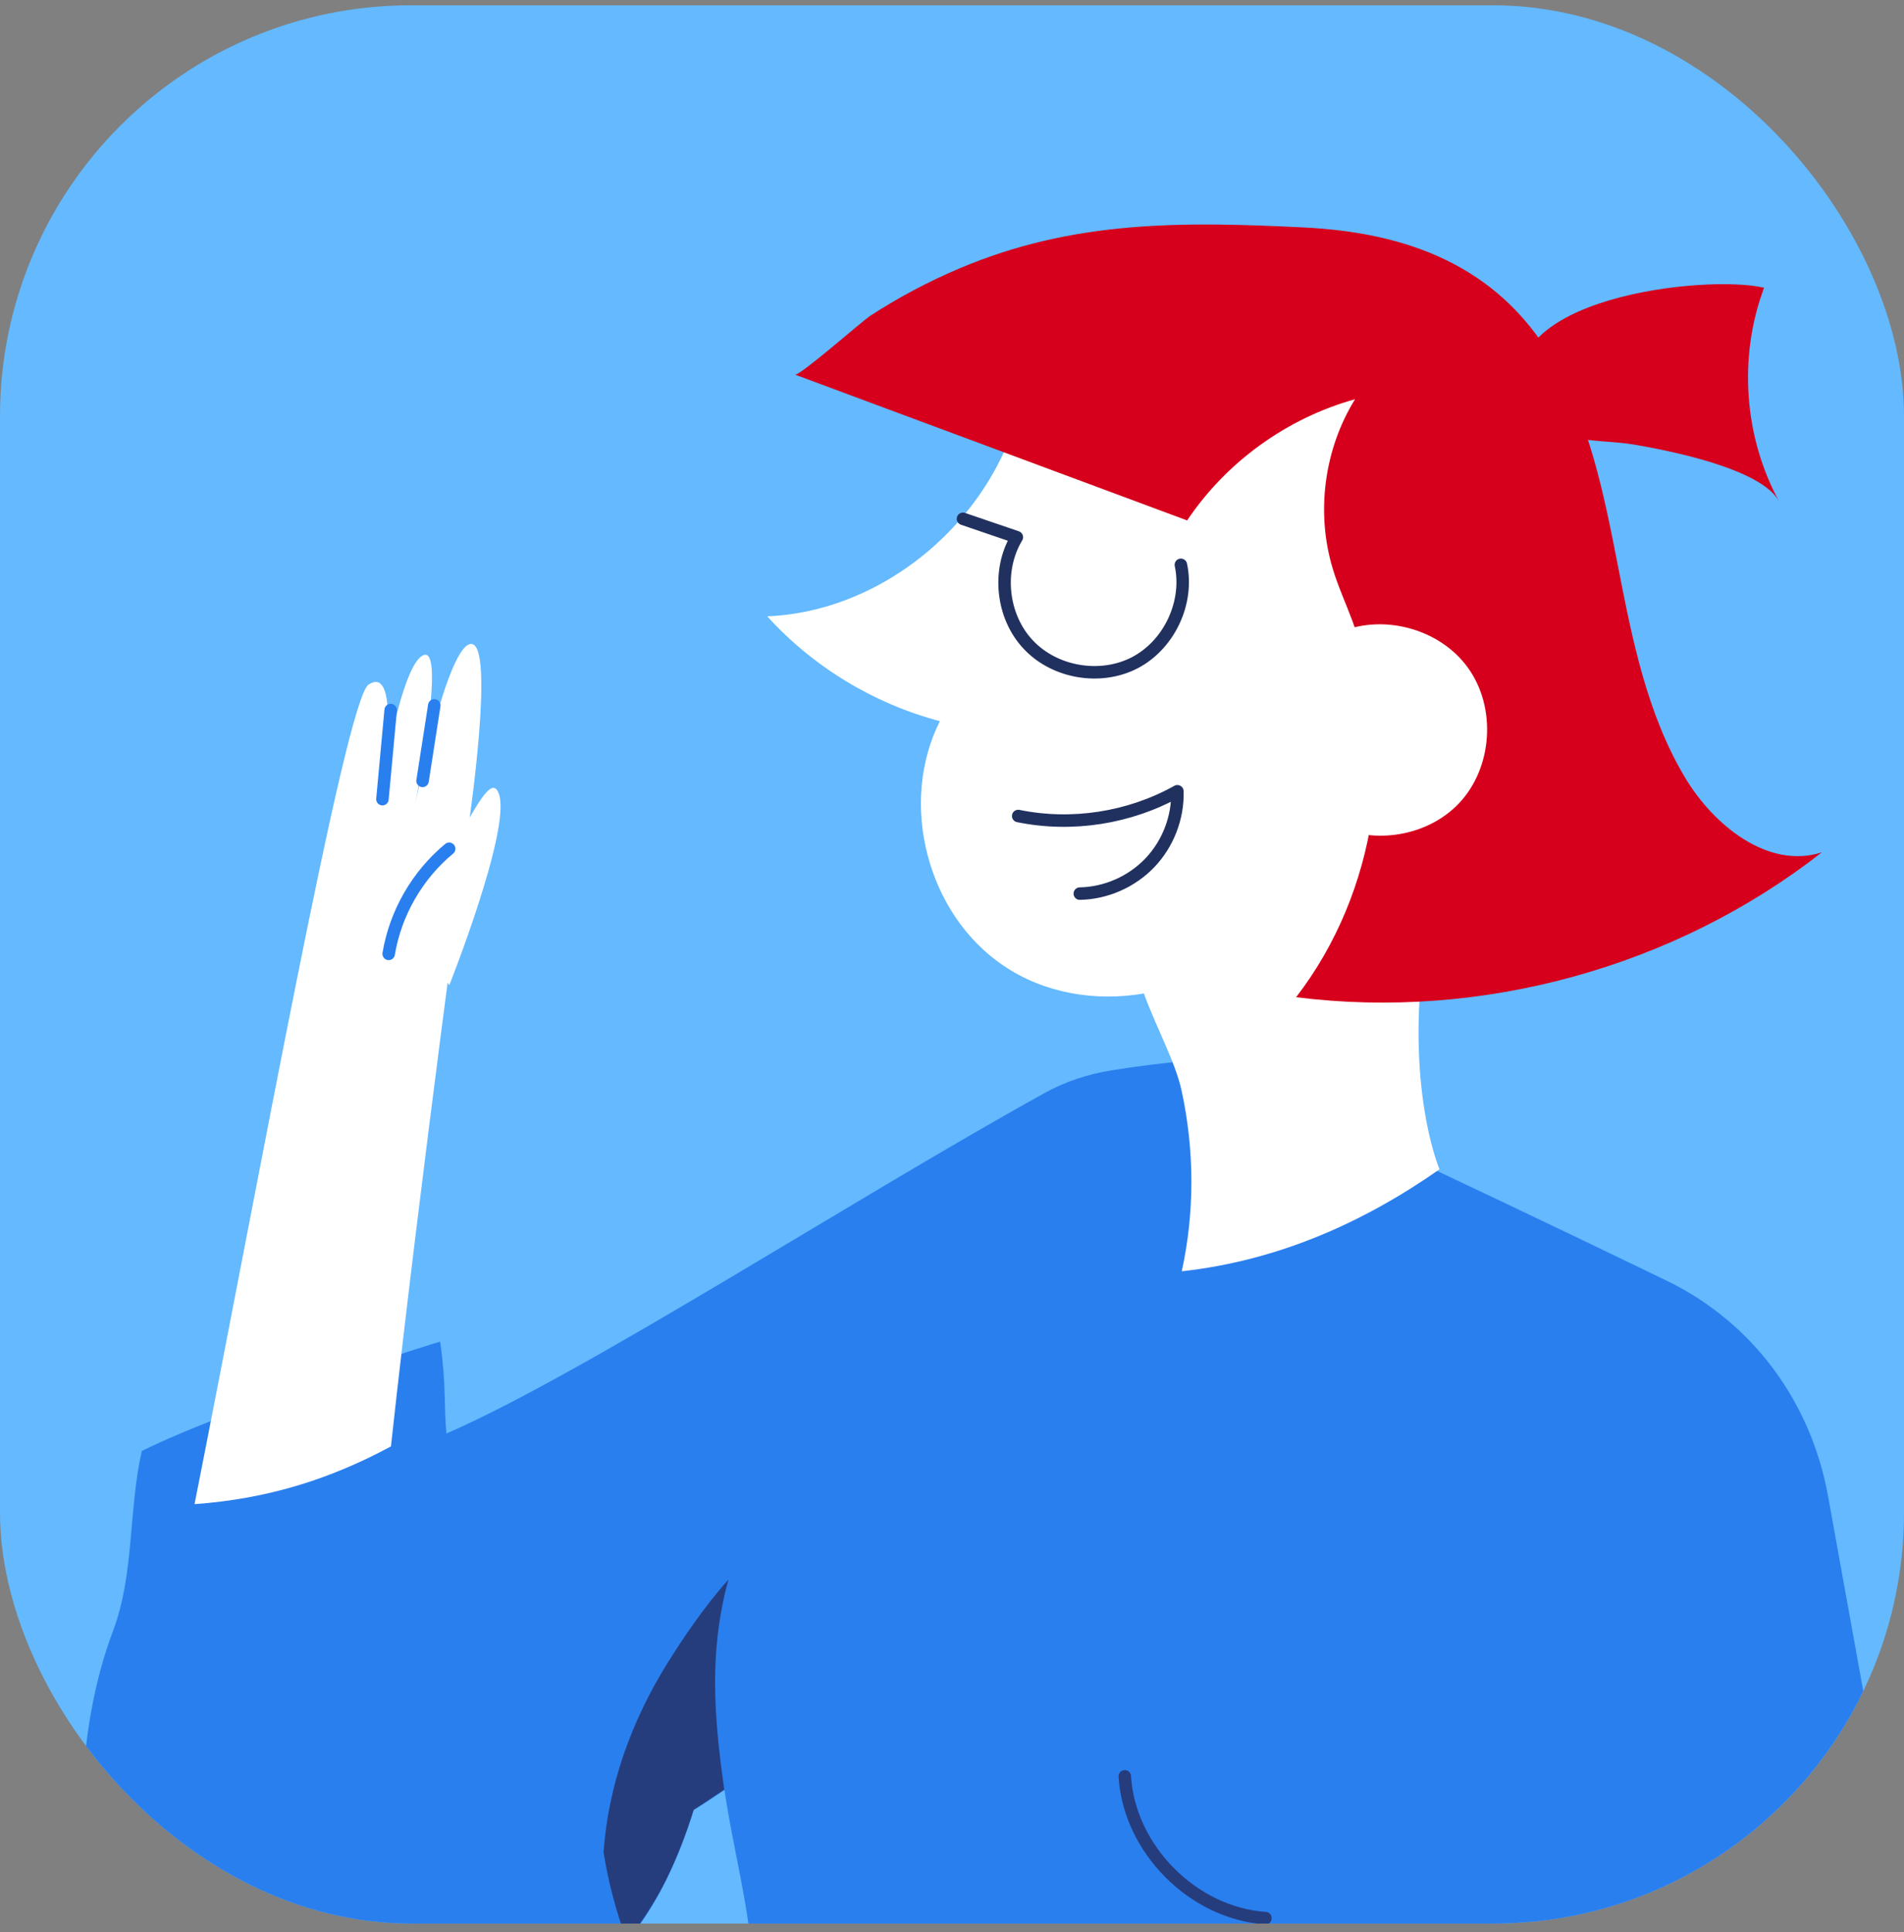
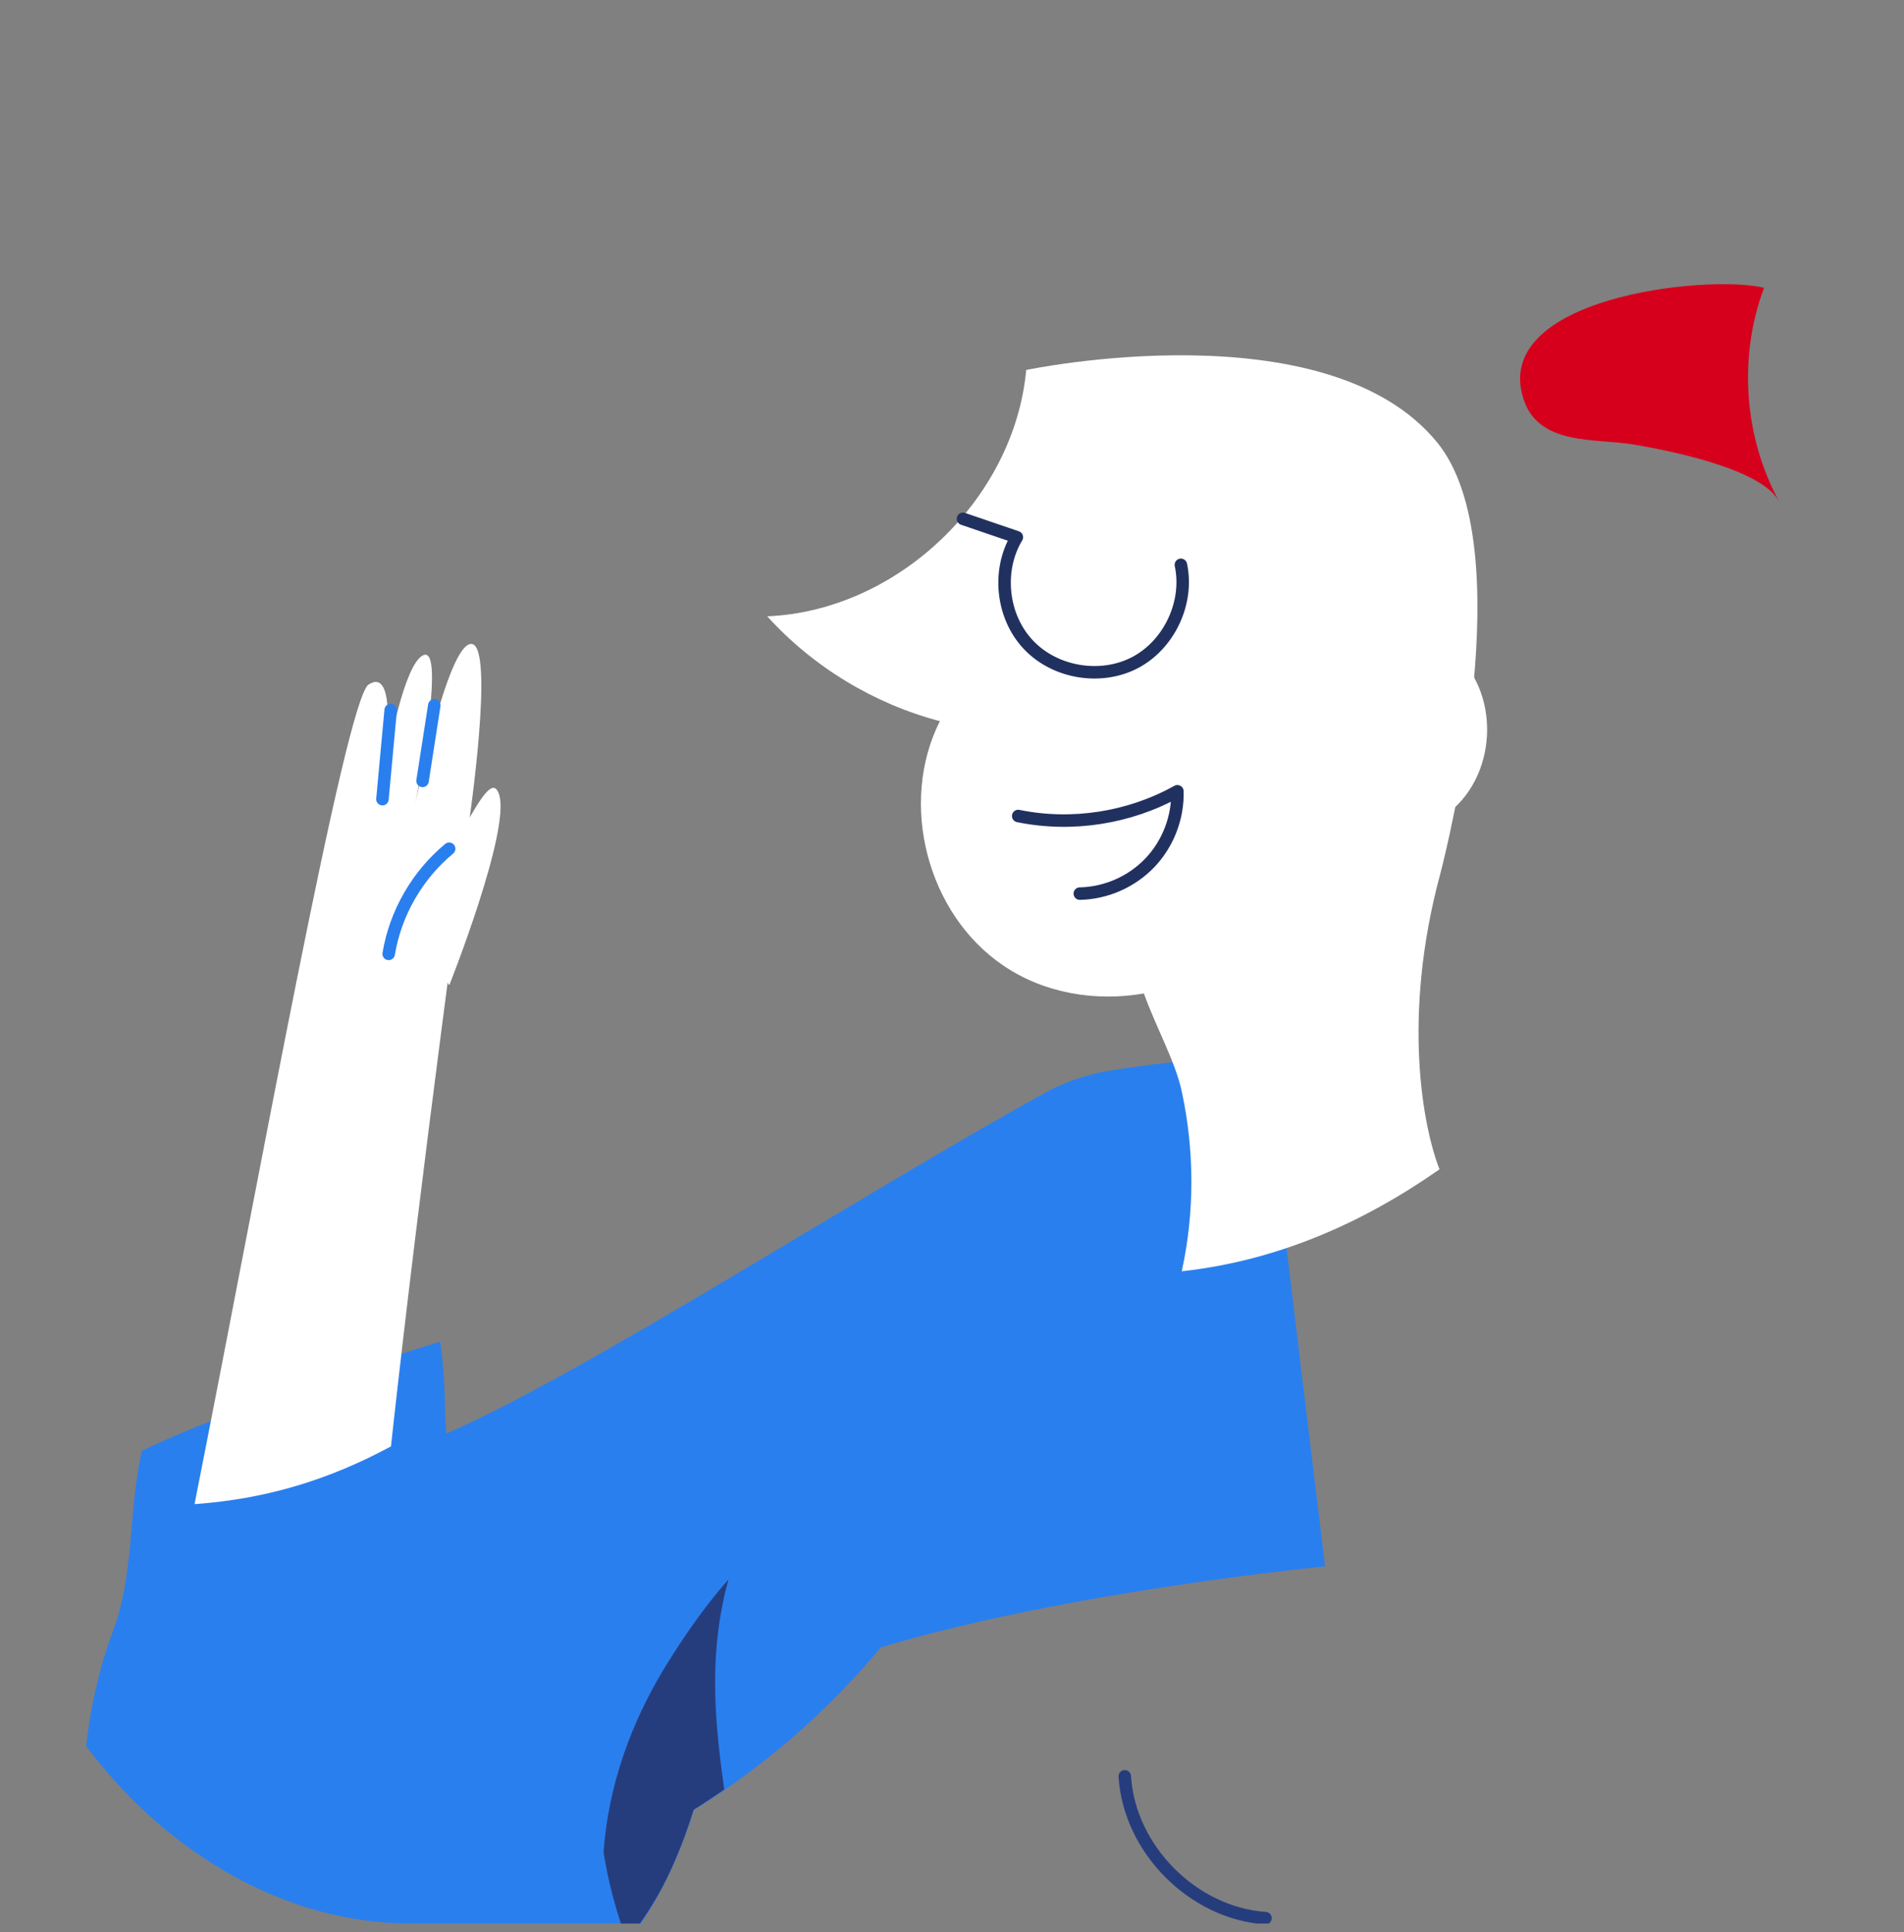
<svg xmlns="http://www.w3.org/2000/svg" width="139" height="141" viewBox="0 0 139 141" fill="none">
  <rect x="0" y="0" width="139" height="141" fill="#808080" stroke="none" />
  <g clip-path="url(#clip0_6894_4340)">
-     <rect y="0.385" width="139" height="140" rx="30" fill="#64B9FF" />
-     <path d="M121.693 93.478C127.962 96.518 132.213 102.325 133.453 109.181L139.001 139.885L84.933 173.055C83.51 177.661 79.077 180.671 74.27 180.306L45.002 178.099C48.376 169.187 53.904 156.646 54.87 148.191C56.074 137.62 49.954 129.274 53.639 116.888C57.588 103.617 69.518 92.818 75.903 80.405C78.822 79.712 81.795 79.237 84.787 78.863C90.943 79.994 97.009 81.882 102.728 84.445C104.47 85.229 114.015 89.755 121.693 93.478Z" fill="#2A7FEE" />
    <path d="M82.114 129.639C82.433 134.938 87.085 139.626 92.384 139.991" stroke="#263D7D" stroke-width="0.912" stroke-miterlimit="10" stroke-linecap="round" stroke-linejoin="round" />
    <path d="M92.23 77.103C88.518 77.195 84.815 77.523 81.157 78.116C79.424 78.39 77.755 78.937 76.223 79.794C62.423 87.419 42.612 100.28 32.589 104.621C32.397 102.624 32.589 101.11 32.133 97.917C32.133 97.89 16.873 102.651 10.352 105.898C9.376 110.167 9.814 114.891 8.254 119.023C5.408 126.548 5.627 135.769 6.886 139.764C8.619 145.246 12.933 148.739 18.415 150.144C24.407 151.676 30.974 151.047 36.647 148.63C41.956 146.368 46.106 142.354 48.651 137.183C49.462 135.532 50.11 133.835 50.648 132.103C53.357 130.424 55.929 128.509 58.319 126.402C60.471 124.505 62.469 122.425 64.311 120.227C77.929 116.132 96.736 114.317 96.736 114.317L92.23 77.103Z" fill="#2A7FEE" />
    <path d="M53.183 115.273C51.331 117.353 49.763 119.715 48.695 121.43C46.069 125.662 44.4 130.341 44.062 135.184C44.409 137.373 44.983 139.526 45.768 141.651C46.862 140.274 47.838 138.787 48.641 137.164C49.453 135.513 50.1 133.816 50.638 132.083C51.24 131.709 52.28 131.007 52.873 130.606C52.216 125.936 51.806 121.521 52.809 116.806C52.909 116.295 53.046 115.784 53.183 115.273Z" fill="#263D7D" />
    <path d="M28.541 105.561C30.693 85.86 34.223 60.148 34.223 60.148C34.223 60.148 36.156 47.023 34.405 46.996C32.654 46.969 30.292 58.78 30.292 58.78C30.292 58.78 32.645 46.978 30.884 47.826C29.535 48.474 28.367 54.503 27.893 57.312C28.303 54.503 28.942 48.647 26.908 49.96C25.239 51.046 18.918 86.006 14.202 109.775C19.52 109.392 24.071 107.969 28.541 105.561Z" fill="white" />
    <path d="M29.307 66.66C32.846 64.079 35.6 55.35 36.439 57.995C37.279 60.641 32.8 71.905 32.8 71.905" fill="white" />
    <path d="M32.79 61.945C30.464 63.87 28.868 66.643 28.375 69.616" stroke="#2A7FEE" stroke-width="0.912" stroke-miterlimit="10" stroke-linecap="round" stroke-linejoin="round" />
    <path d="M28.521 51.822C28.32 53.993 28.12 56.155 27.919 58.325" stroke="#2A7FEE" stroke-width="0.912" stroke-miterlimit="10" stroke-linecap="round" stroke-linejoin="round" />
    <path d="M31.705 51.482C31.422 53.316 31.14 55.149 30.848 56.991" stroke="#2A7FEE" stroke-width="0.912" stroke-miterlimit="10" stroke-linecap="round" stroke-linejoin="round" />
    <path d="M128.785 21C126.897 26.026 127.307 31.872 129.879 36.588C128.557 34.171 121.734 32.867 119.299 32.447C116.526 31.973 112.34 32.566 111.227 29.136C108.801 21.73 124.516 19.997 128.785 21Z" fill="#D6001C" />
    <path d="M83.51 72.506C84.394 74.978 85.808 77.486 86.264 79.612C87.204 83.935 87.222 88.468 86.273 92.782C93.214 92.016 99.444 89.289 105.09 85.34C103.886 82.266 102.335 74.239 105.126 63.851C105.683 61.762 111.119 39.854 104.907 32.274C96.817 22.396 74.918 27.002 74.918 27.002C74.042 36.452 65.496 44.587 56.01 44.98C59.358 48.673 63.8 51.364 68.615 52.632C65.596 58.624 67.685 66.706 73.24 70.463C76.222 72.497 79.98 73.118 83.51 72.506Z" fill="white" />
-     <path d="M58.036 27.339C67.576 30.887 77.117 34.435 86.666 37.983C89.53 33.706 93.963 30.513 98.925 29.136C96.663 32.784 96.052 37.418 97.301 41.522C97.693 42.827 98.268 44.067 98.742 45.344C102.126 54.392 100.521 65.136 94.62 72.779C108.137 74.485 122.274 70.6 133 62.208C129.097 63.458 125.12 60.266 123.013 56.745C120.249 52.121 119.173 46.721 118.142 41.431C117.112 36.141 116.045 30.741 113.281 26.117C109.231 19.331 102.655 16.978 95.249 16.604C86.392 16.166 78.384 16.048 70.03 19.596C67.749 20.562 65.551 21.73 63.481 23.08C62.852 23.518 58.355 27.467 58.036 27.339Z" fill="#D6001C" />
    <path d="M97.583 46.239C100.83 44.725 105.081 45.837 107.169 48.738C109.258 51.638 108.975 56.025 106.513 58.625C104.05 61.224 99.699 61.762 96.68 59.838" fill="white" />
    <path d="M70.302 37.865C71.616 38.312 72.92 38.759 74.234 39.206C72.774 41.623 73.13 44.998 75.073 47.05C77.006 49.111 80.354 49.668 82.853 48.363C85.352 47.059 86.802 43.985 86.209 41.222" stroke="#21315F" stroke-width="0.912" stroke-miterlimit="10" stroke-linecap="round" stroke-linejoin="round" />
    <path d="M74.334 59.554C78.256 60.357 82.461 59.7 85.954 57.748C86.009 59.663 85.27 61.579 83.947 62.965C82.625 64.352 80.746 65.182 78.831 65.218" stroke="#21315F" stroke-width="0.912" stroke-miterlimit="10" stroke-linecap="round" stroke-linejoin="round" />
  </g>
  <defs>
    <clipPath id="clip0_6894_4340">
      <rect y="0.385" width="139" height="140" rx="30" fill="white" />
    </clipPath>
  </defs>
</svg>